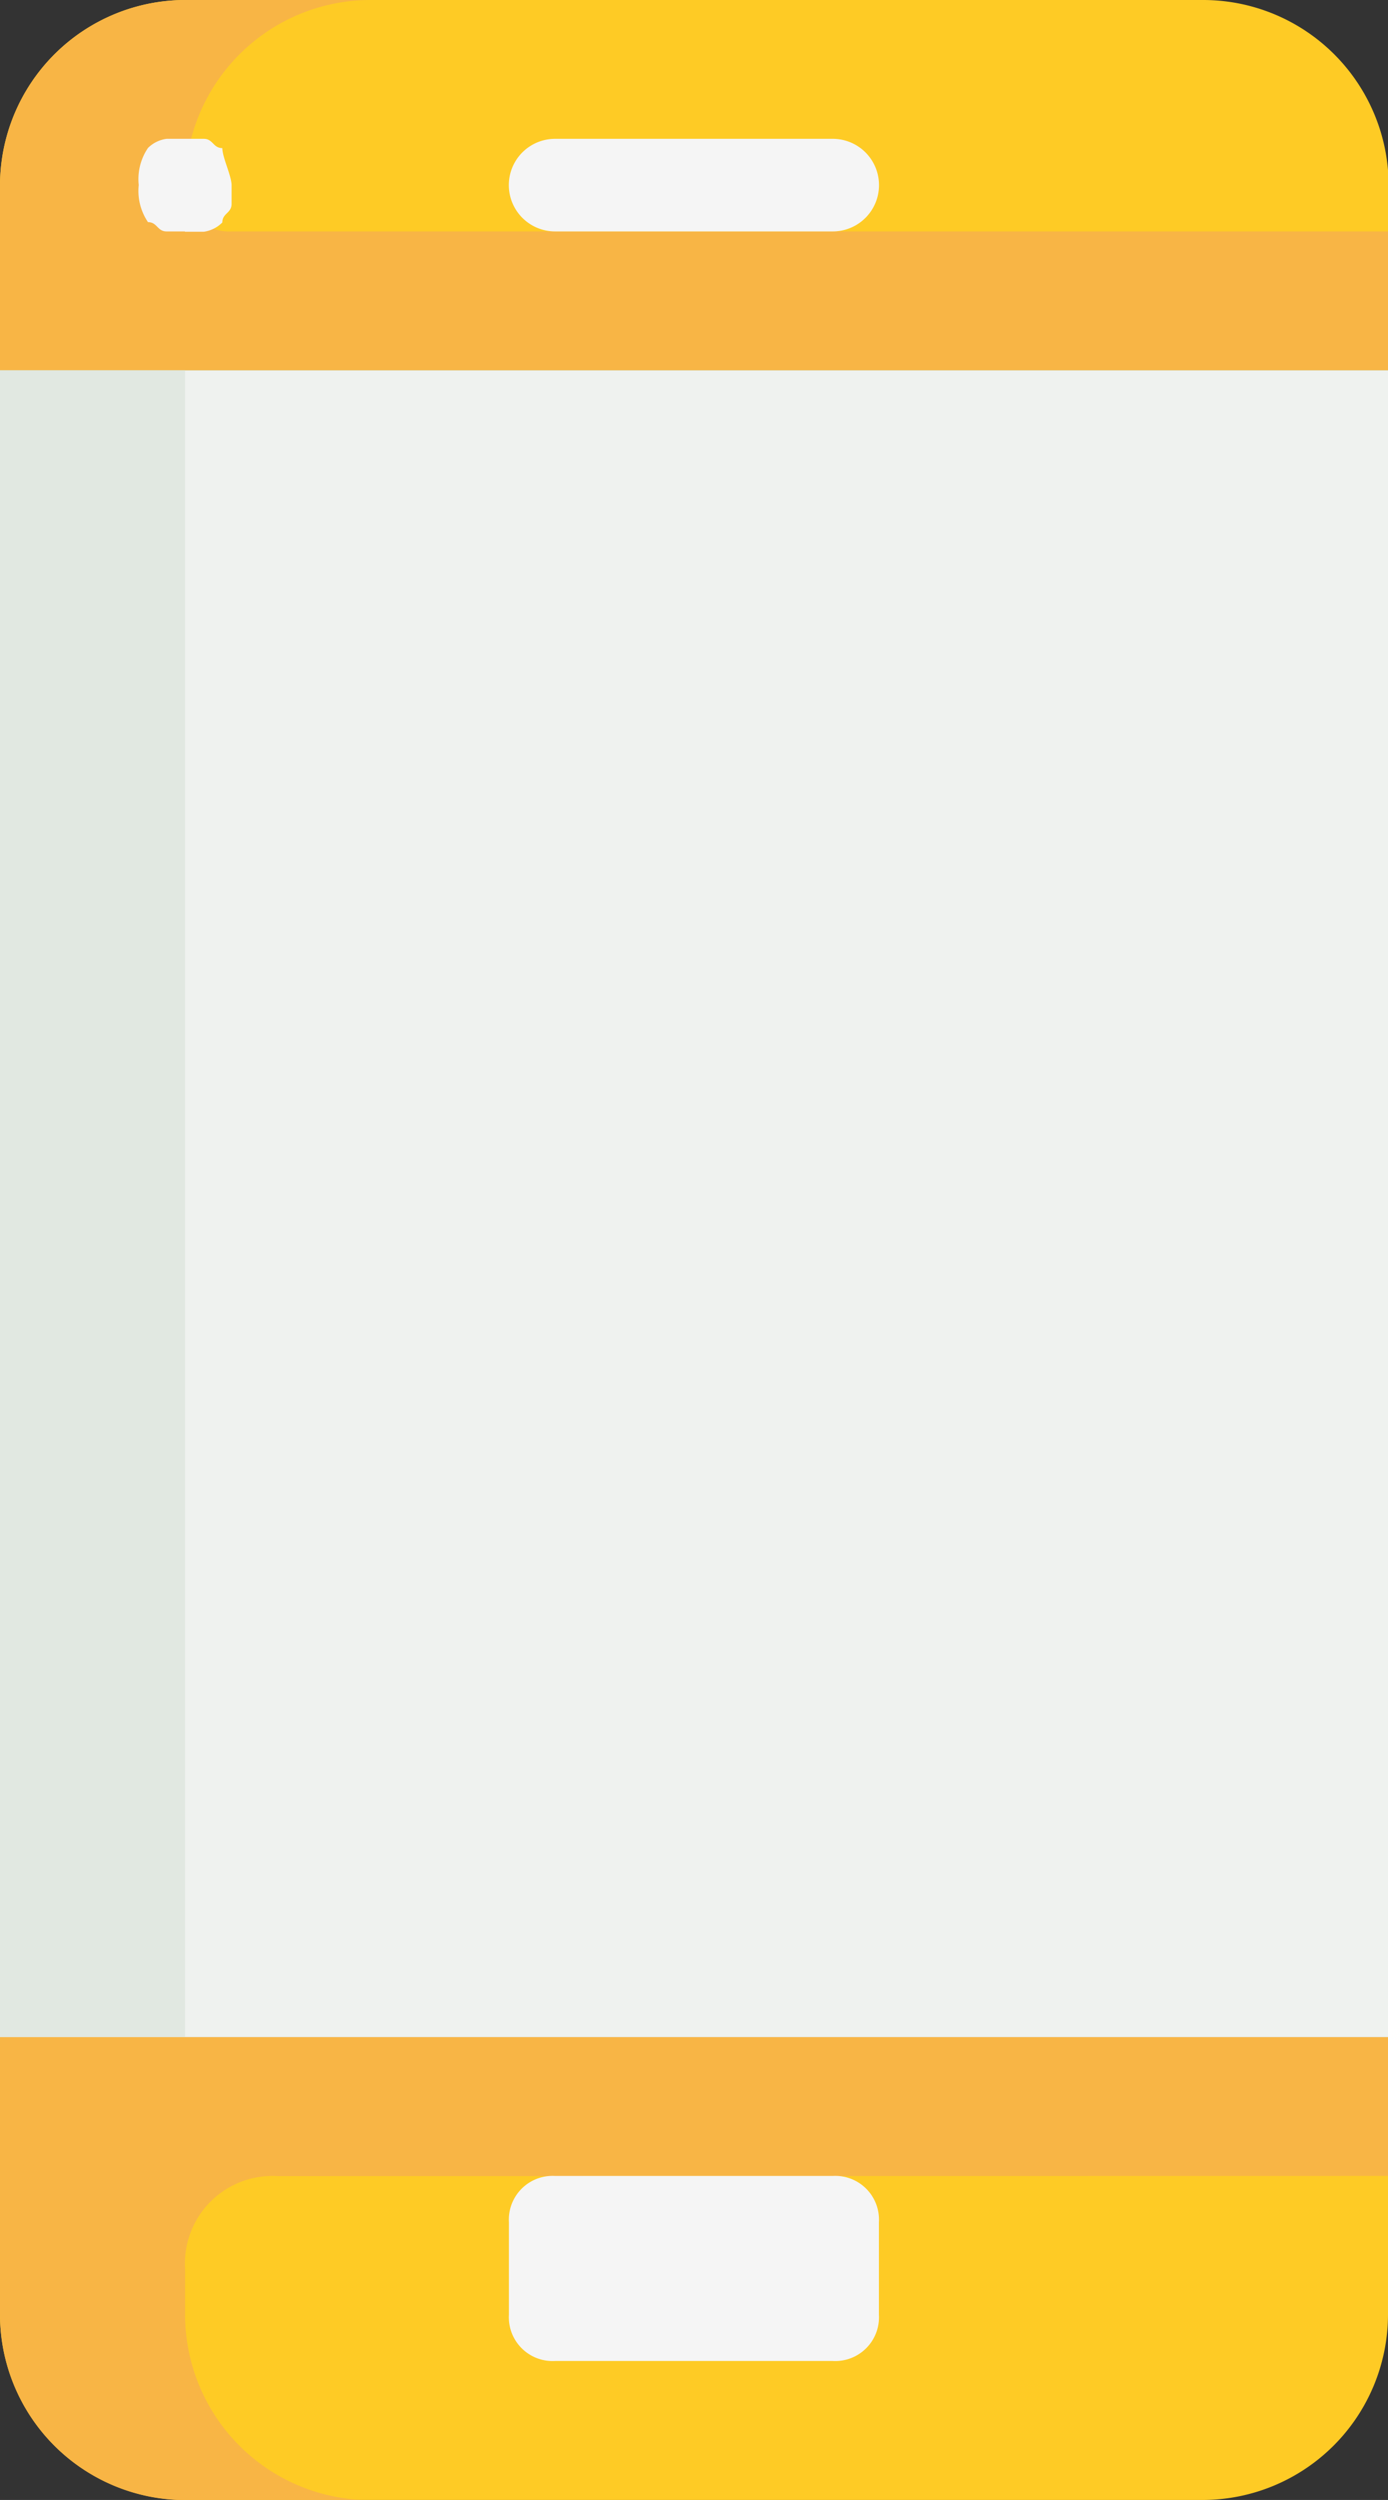
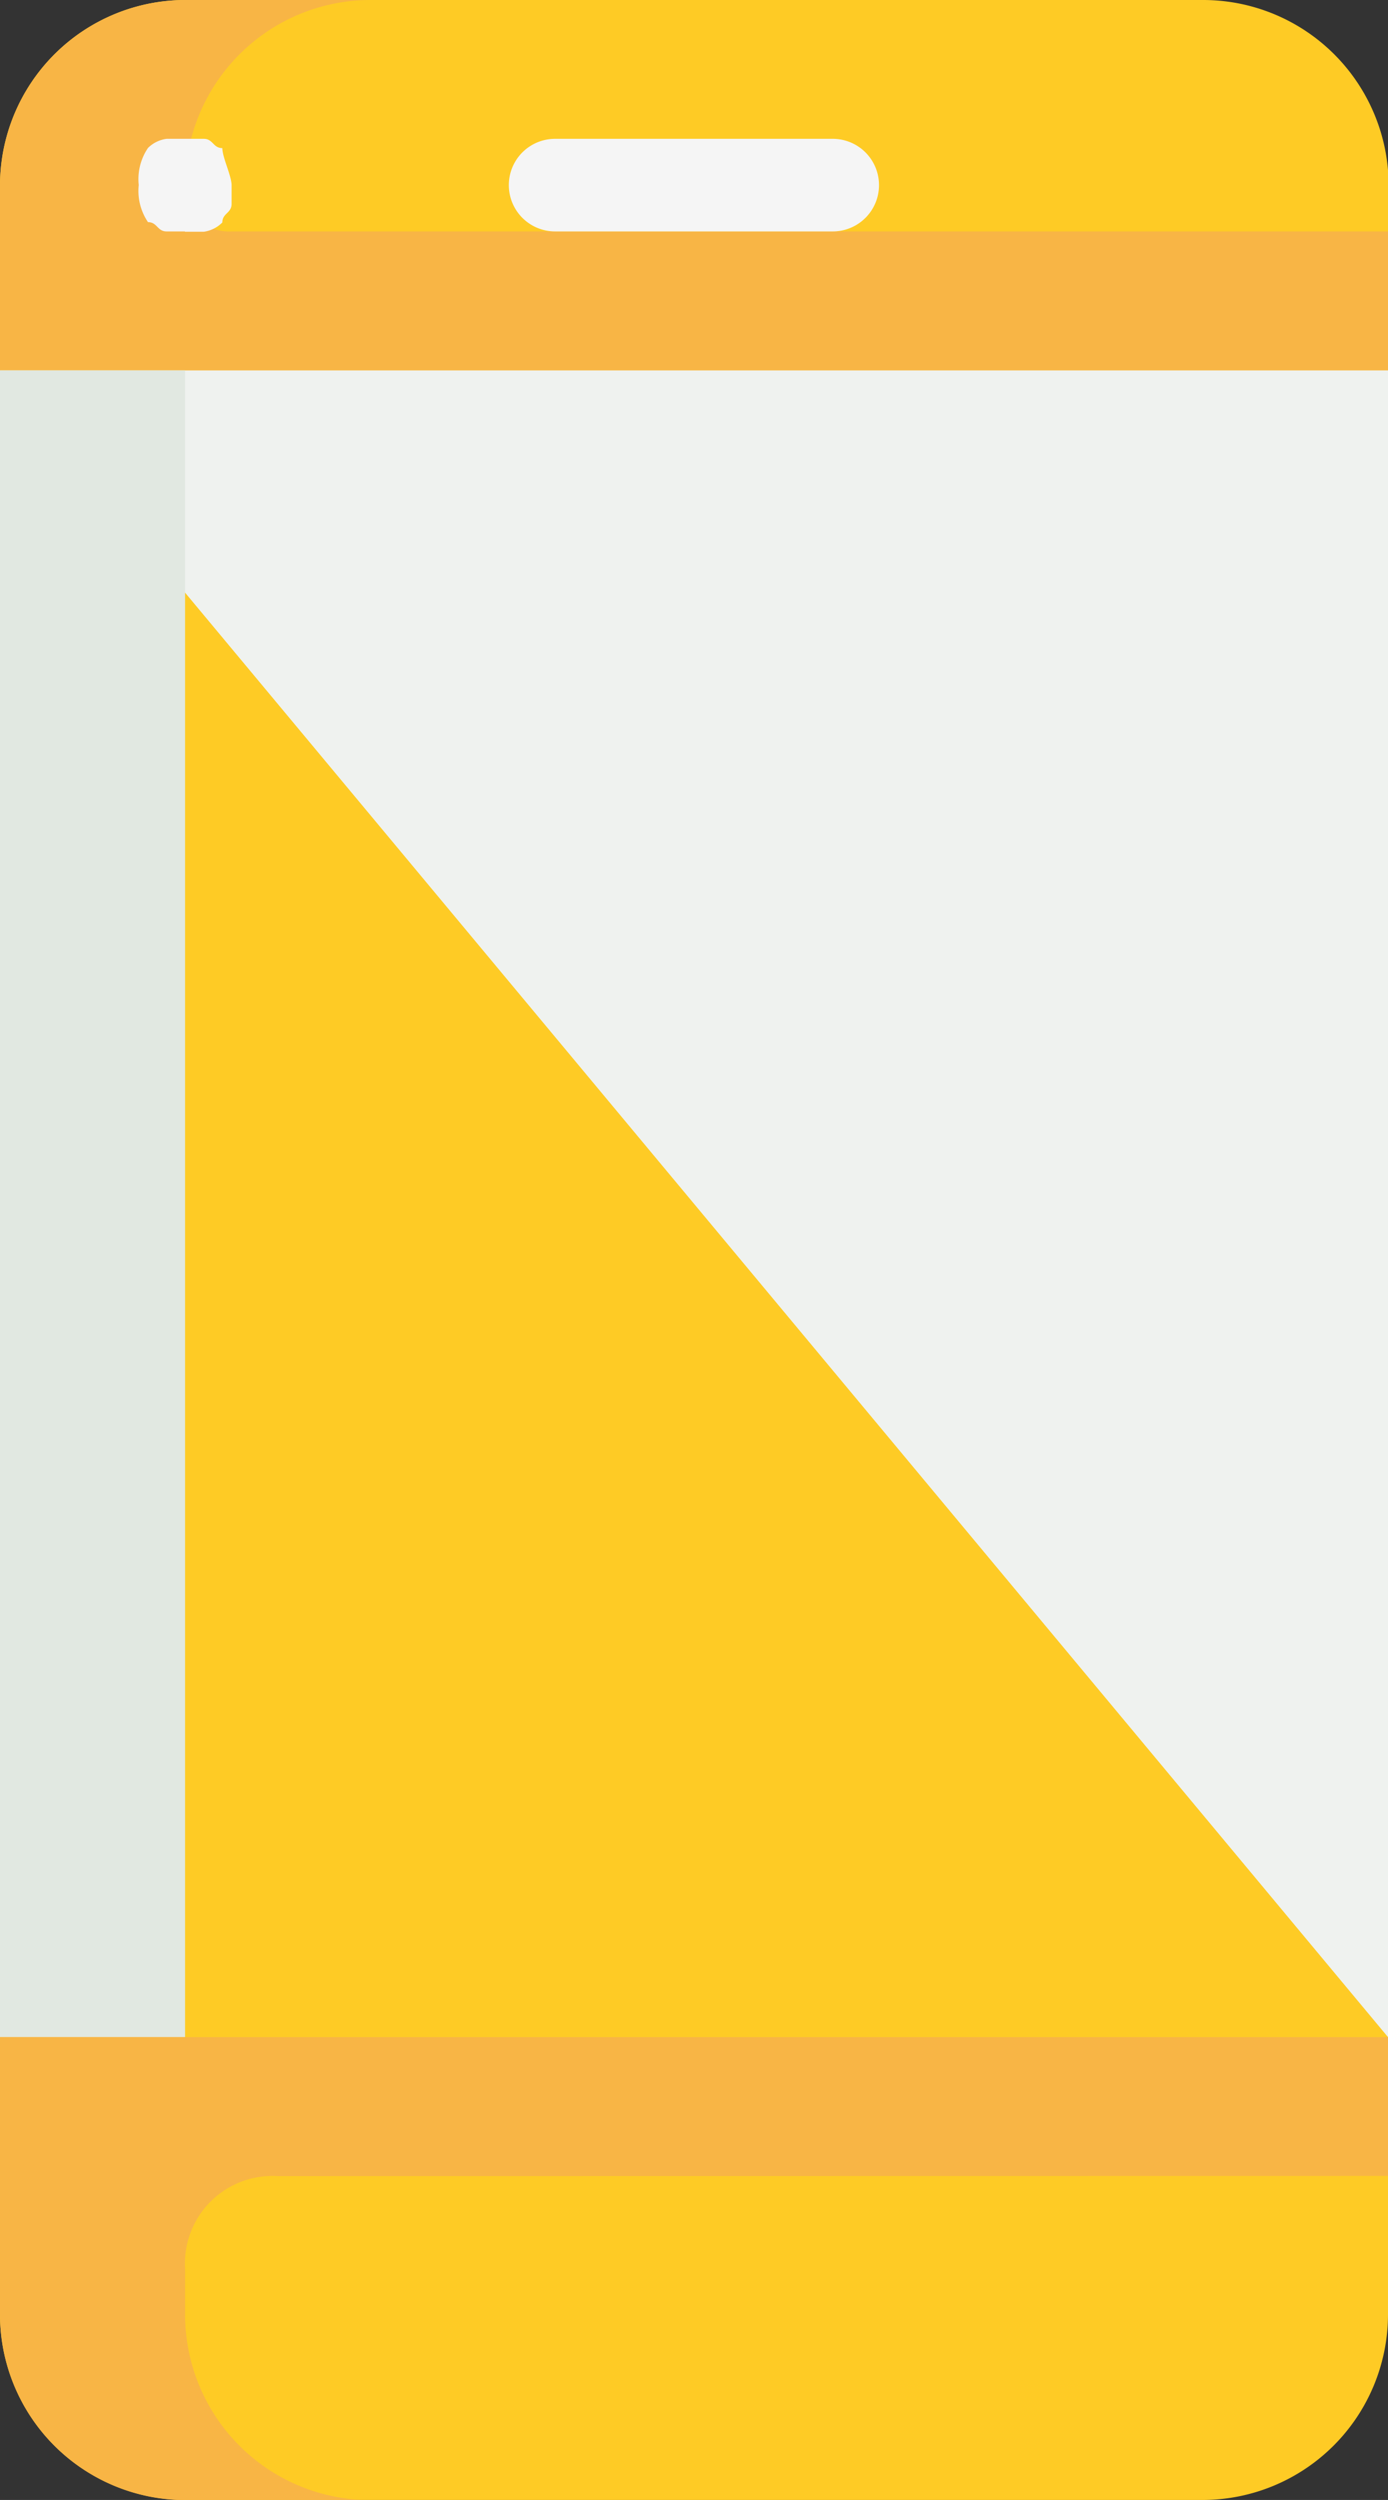
<svg xmlns="http://www.w3.org/2000/svg" width="8.534" height="15.361" viewBox="0 0 8.534 15.361">
  <rect x="0" y="0" width="8.534" height="15.361" fill="#333333" stroke="none" />
  <g id="Group_1088" data-name="Group 1088" transform="translate(-6.5 -2.5)">
    <path id="Path_2879" data-name="Path 2879" d="M15.034,11.034v5.689A1.141,1.141,0,0,1,13.9,17.861H7.638A1.141,1.141,0,0,1,6.5,16.723V3.638A1.141,1.141,0,0,1,7.638,2.5H13.9a1.141,1.141,0,0,1,1.138,1.138Z" fill="#fecb25" />
    <path id="Path_2880" data-name="Path 2880" d="M7.922,3.922a.269.269,0,0,1-.284-.284A1.141,1.141,0,0,1,8.776,2.5H7.638A1.141,1.141,0,0,0,6.5,3.638V4.776h8.534V3.922Z" fill="#f8b545" />
-     <path id="Path_2881" data-name="Path 2881" d="M6.5,6.5h8.534V16.741H6.5Z" transform="translate(0 -1.724)" fill="#90cff1" />
-     <path id="Path_2882" data-name="Path 2882" d="M6.5,6.5h8.534V16.741H6.5Z" transform="translate(0 -1.724)" fill="#eff2ef" />
+     <path id="Path_2882" data-name="Path 2882" d="M6.5,6.5h8.534V16.741Z" transform="translate(0 -1.724)" fill="#eff2ef" />
    <path id="Path_2883" data-name="Path 2883" d="M6.5,6.5H7.638V16.741H6.5Z" transform="translate(0 -1.724)" fill="#e1e8e1" />
    <path id="Path_2884" data-name="Path 2884" d="M15.034,25.353V24.5H6.5v1.707a1.141,1.141,0,0,0,1.138,1.138H8.776a1.141,1.141,0,0,1-1.138-1.138v-.284a.538.538,0,0,1,.569-.569Z" transform="translate(0 -9.483)" fill="#f8b545" />
    <path id="Path_2885" data-name="Path 2885" d="M12.267,4.569H10.56a.284.284,0,0,1,0-.569h1.707a.284.284,0,0,1,0,.569Zm-3.983,0H8.171c-.057,0-.057-.057-.114-.057A.342.342,0,0,1,8,4.284a.342.342,0,0,1,.057-.228A.2.2,0,0,1,8.171,4H8.4c.057,0,.057.057.114.057,0,.057.057.171.057.228V4.4c0,.057-.057.057-.057.114a.2.2,0,0,1-.114.057H8.284Z" transform="translate(-0.647 -0.647)" fill="#f5f5f5" />
-     <path id="Path_2887" data-name="Path 2887" d="M13.991,26H12.284a.269.269,0,0,0-.284.284v.569a.269.269,0,0,0,.284.284h1.707a.269.269,0,0,0,.284-.284v-.569A.269.269,0,0,0,13.991,26Z" transform="translate(-2.371 -10.13)" fill="#f5f5f5" />
  </g>
</svg>